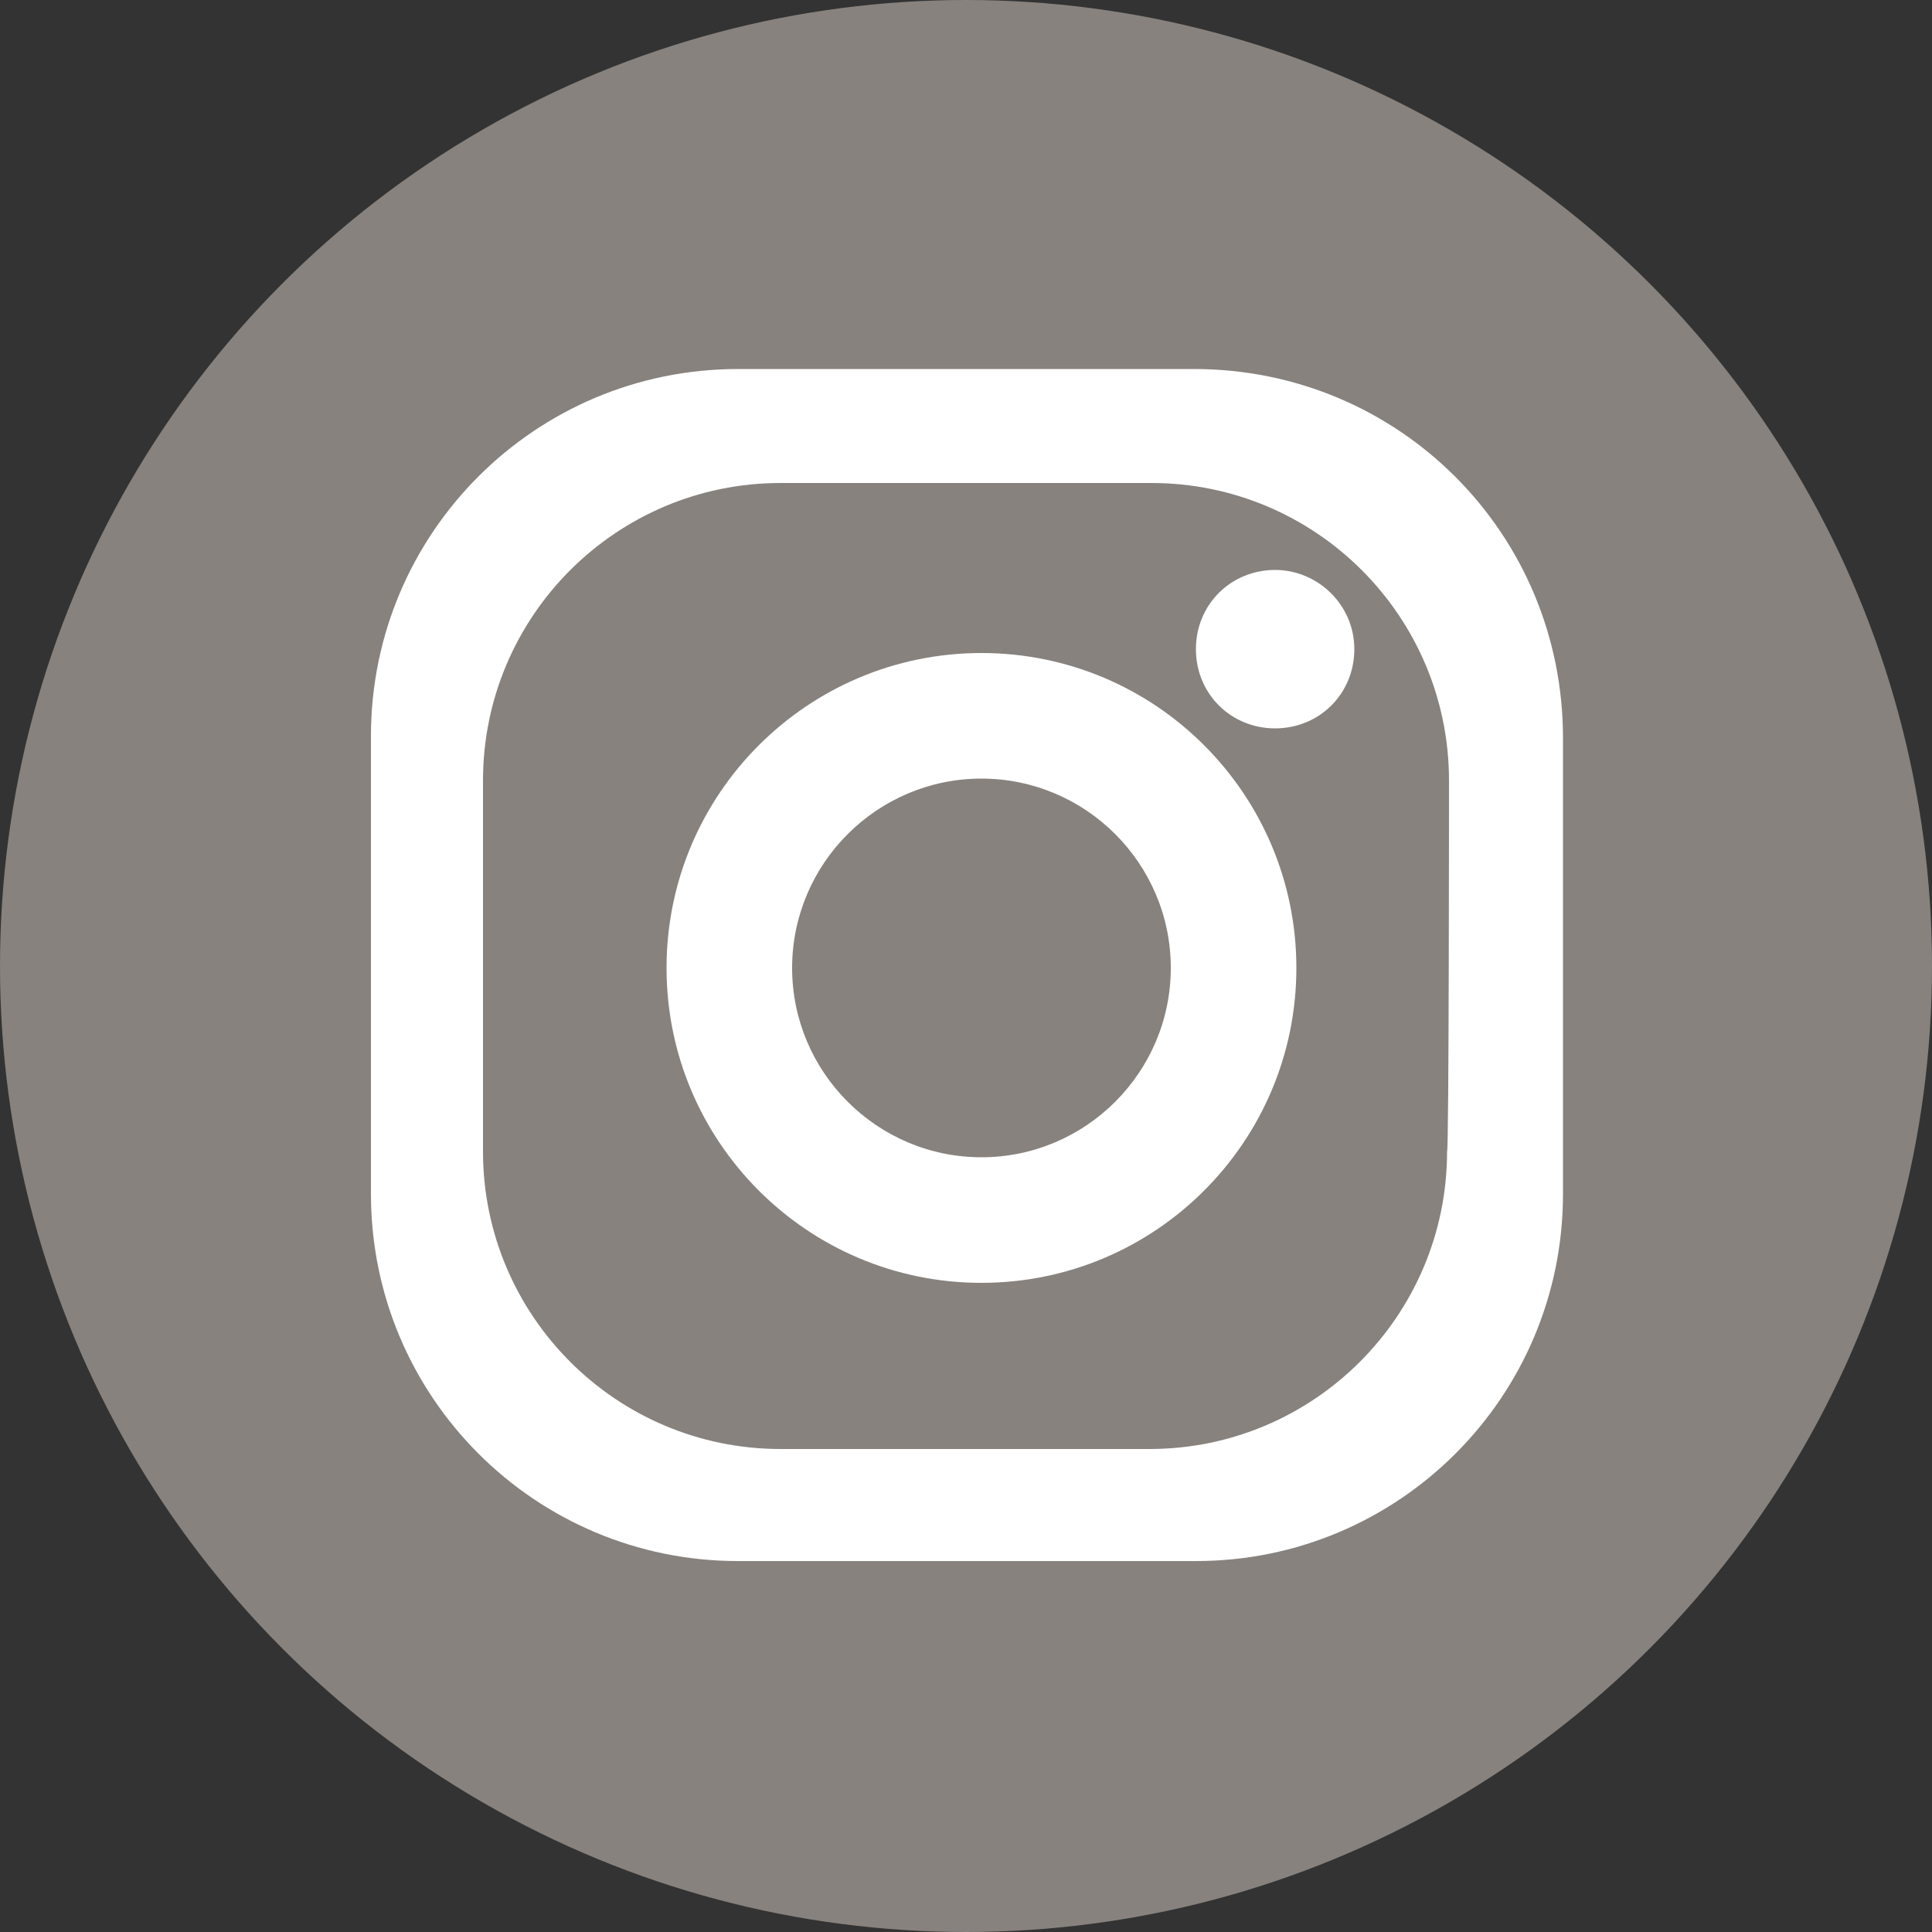
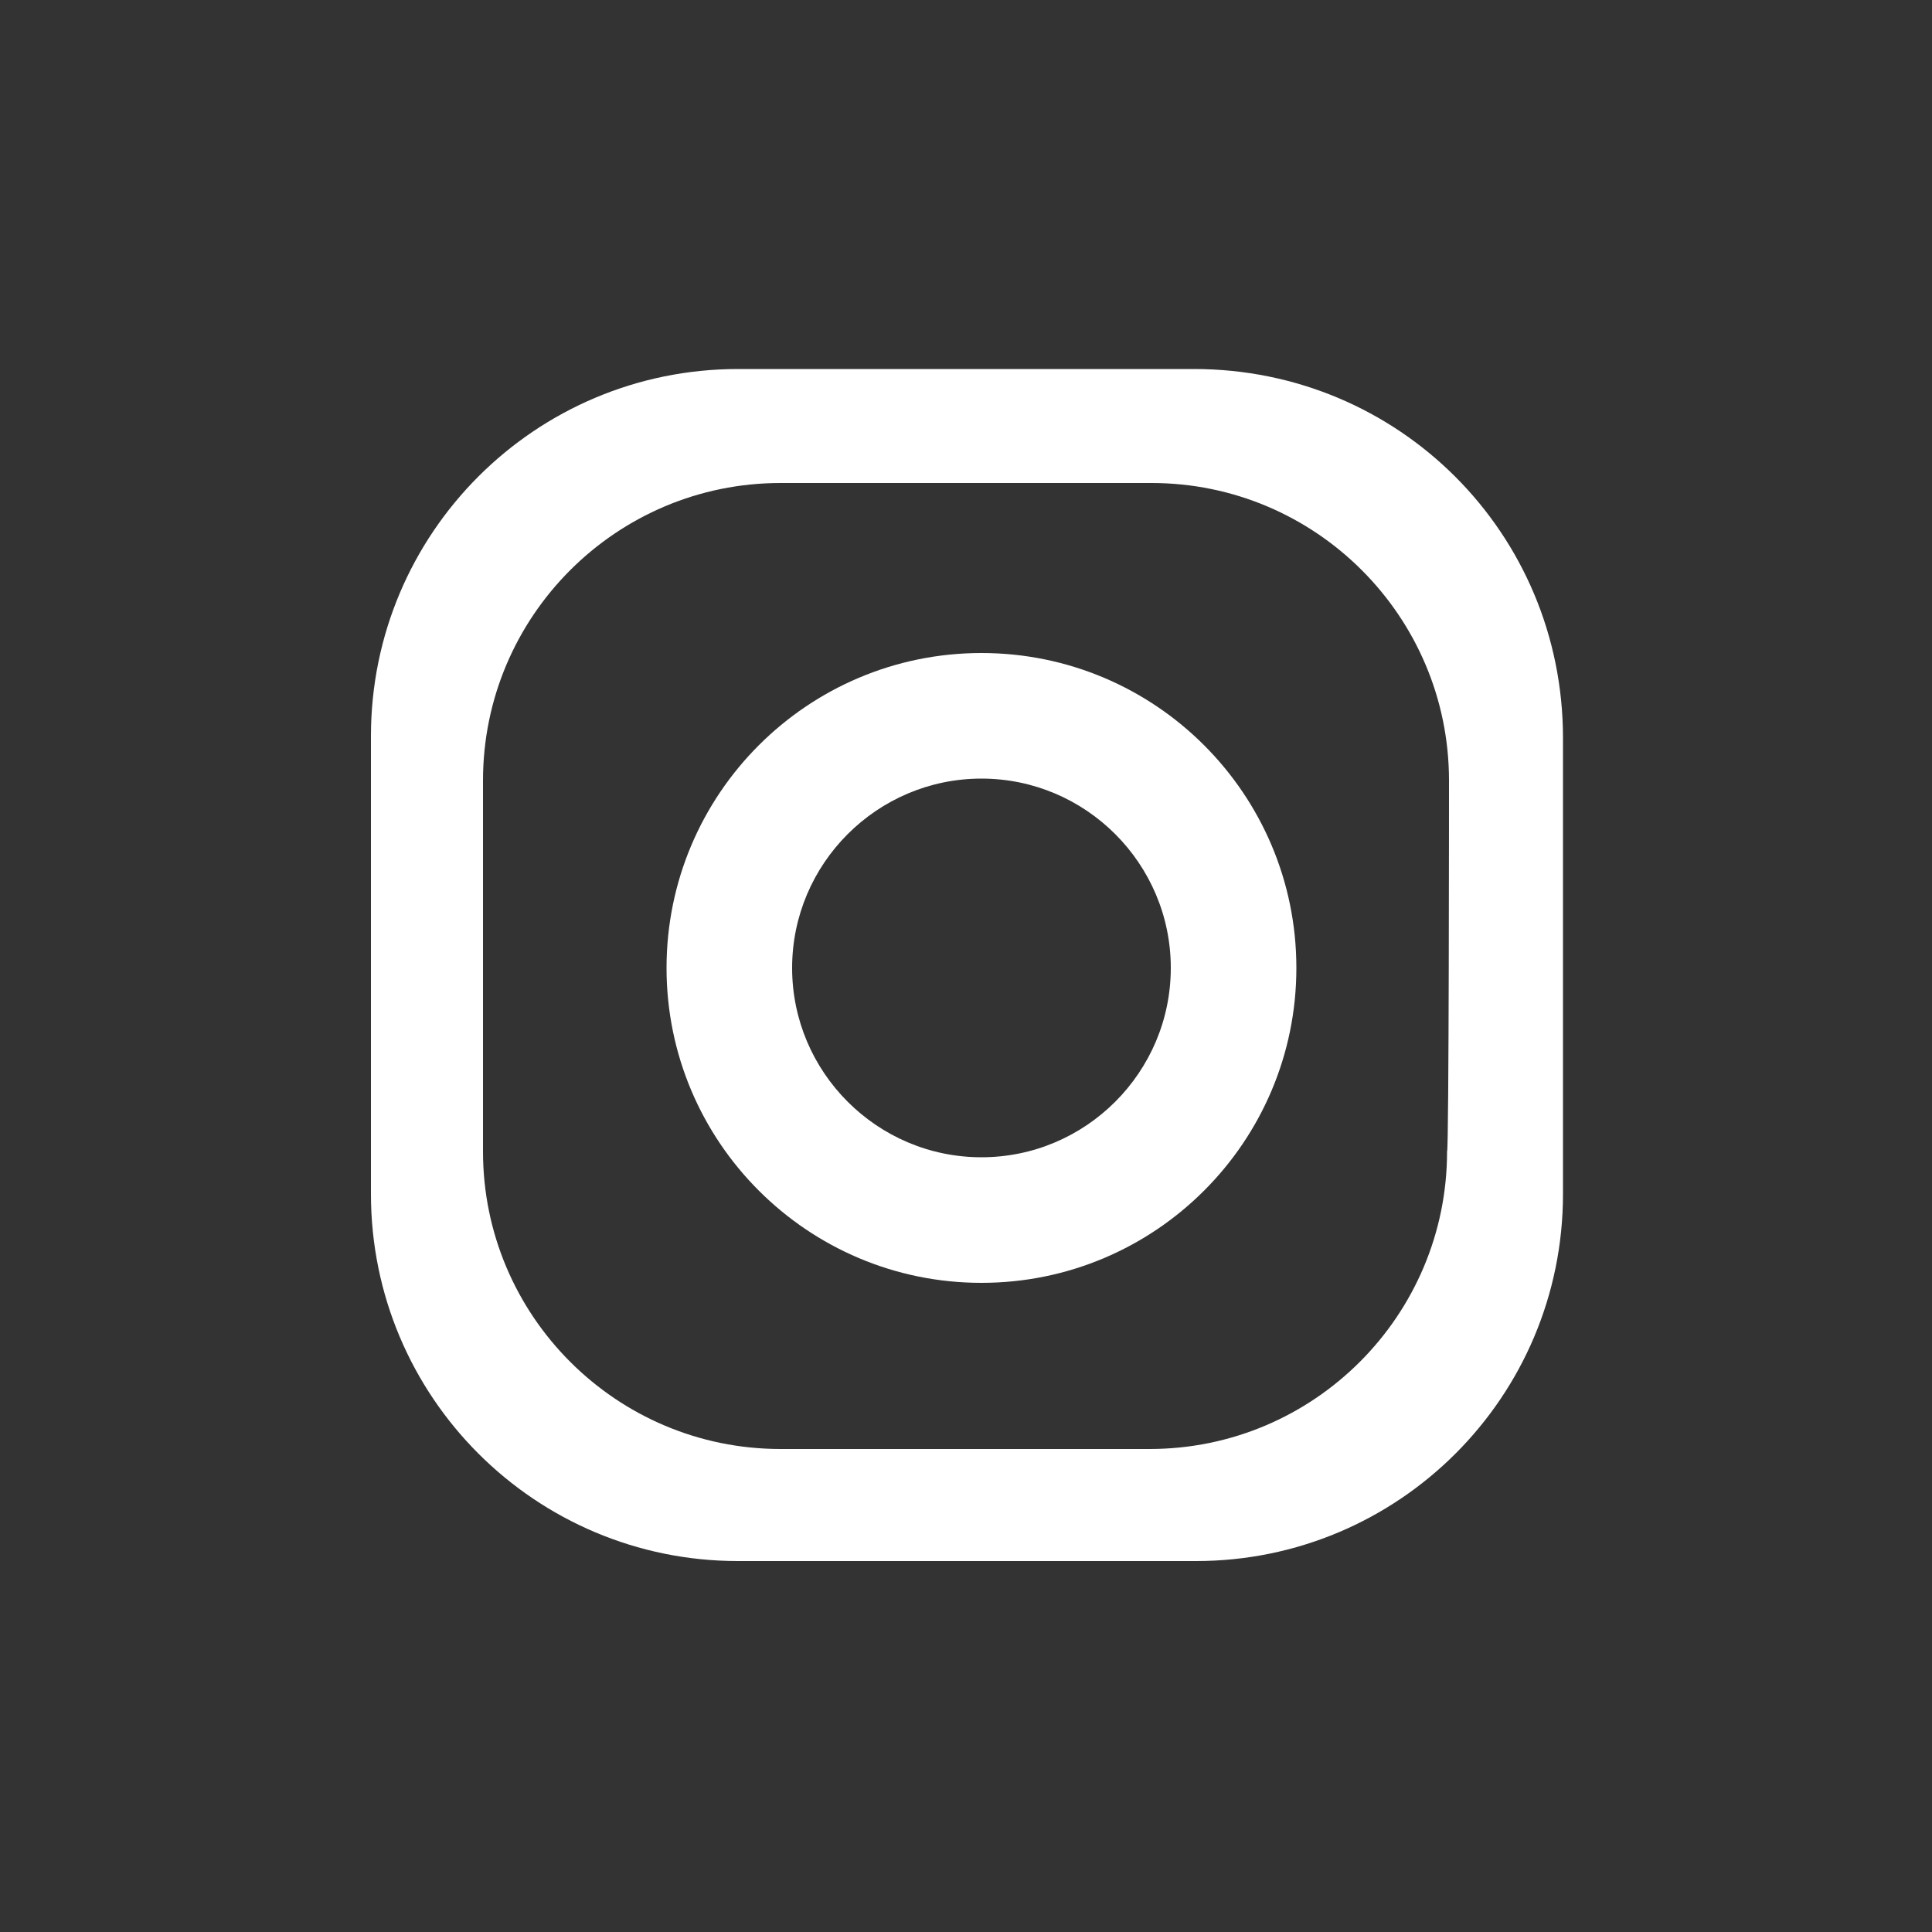
<svg xmlns="http://www.w3.org/2000/svg" version="1.1" id="Layer_1" x="0px" y="0px" viewBox="0 0 100 100" style="enable-background:new 0 0 100 100;" xml:space="preserve">
  <rect x="0" y="0" width="100" height="100" fill="#333333" stroke="none" />
  <style type="text/css">
	.st0{fill:#87827e;}
	.st1{fill:#FFFFFF;}
</style>
-   <circle class="st0" cx="50" cy="50" r="50" />
  <path class="st1" d="M61.8,19.1H38.2c-10.5,0-19,8.5-19,19v23.7c0,10.5,8.5,19,19,19h23.7c10.5,0,19-8.5,19-19V38.2  C80.9,27.6,72.4,19.1,61.8,19.1z M74.9,59.6c0,8.5-6.9,15.4-15.4,15.4H40.4c-8.5,0-15.4-6.9-15.4-15.4V40.4  c0-8.5,6.9-15.4,15.4-15.4h19.2c8.5,0,15.4,6.9,15.4,15.4C75,40.4,75,59.6,74.9,59.6z" />
  <path class="st1" d="M50.8,33.8c-9,0-16.3,7.3-16.3,16.3s7.3,16.3,16.3,16.3s16.3-7.3,16.3-16.3S59.8,33.8,50.8,33.8z M50.8,59.9  c-5.4,0-9.8-4.4-9.8-9.8s4.4-9.8,9.8-9.8s9.8,4.4,9.8,9.8S56.2,59.9,50.8,59.9z" />
-   <path class="st1" d="M70.1,33.6c0,2.3-1.8,4.1-4.1,4.1s-4.1-1.8-4.1-4.1s1.8-4.1,4.1-4.1C68.2,29.5,70.1,31.3,70.1,33.6z" />
</svg>